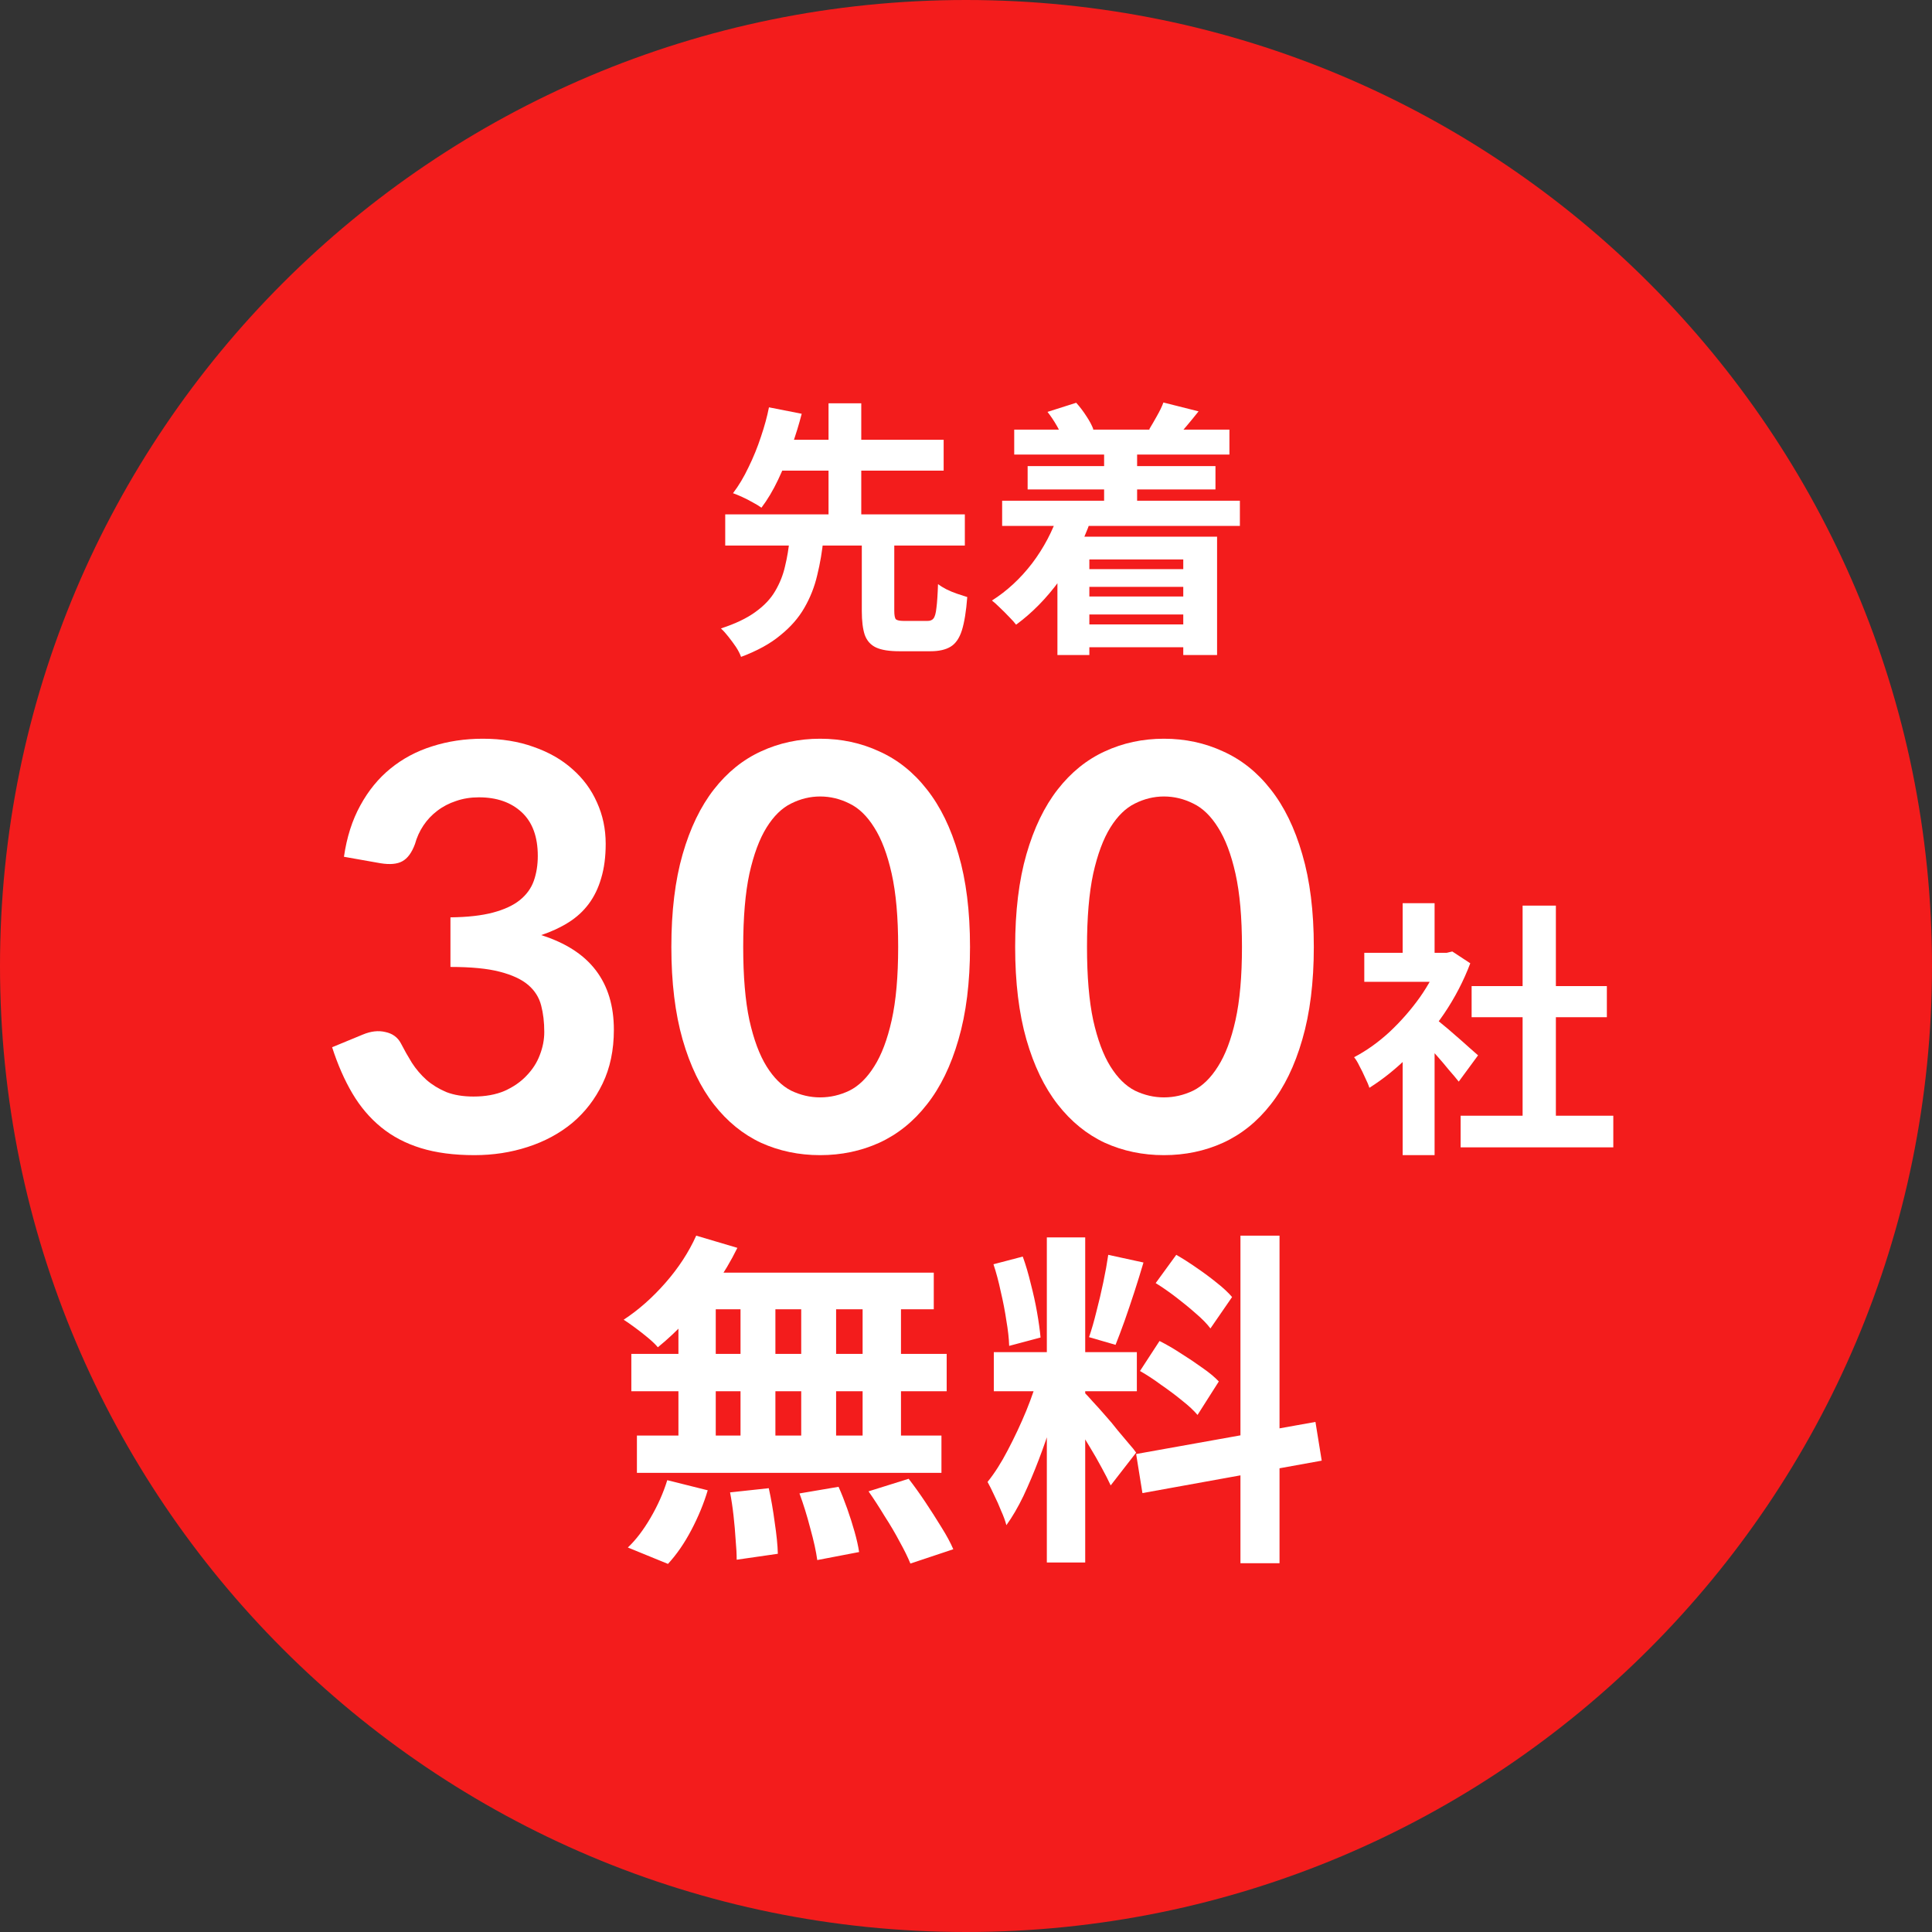
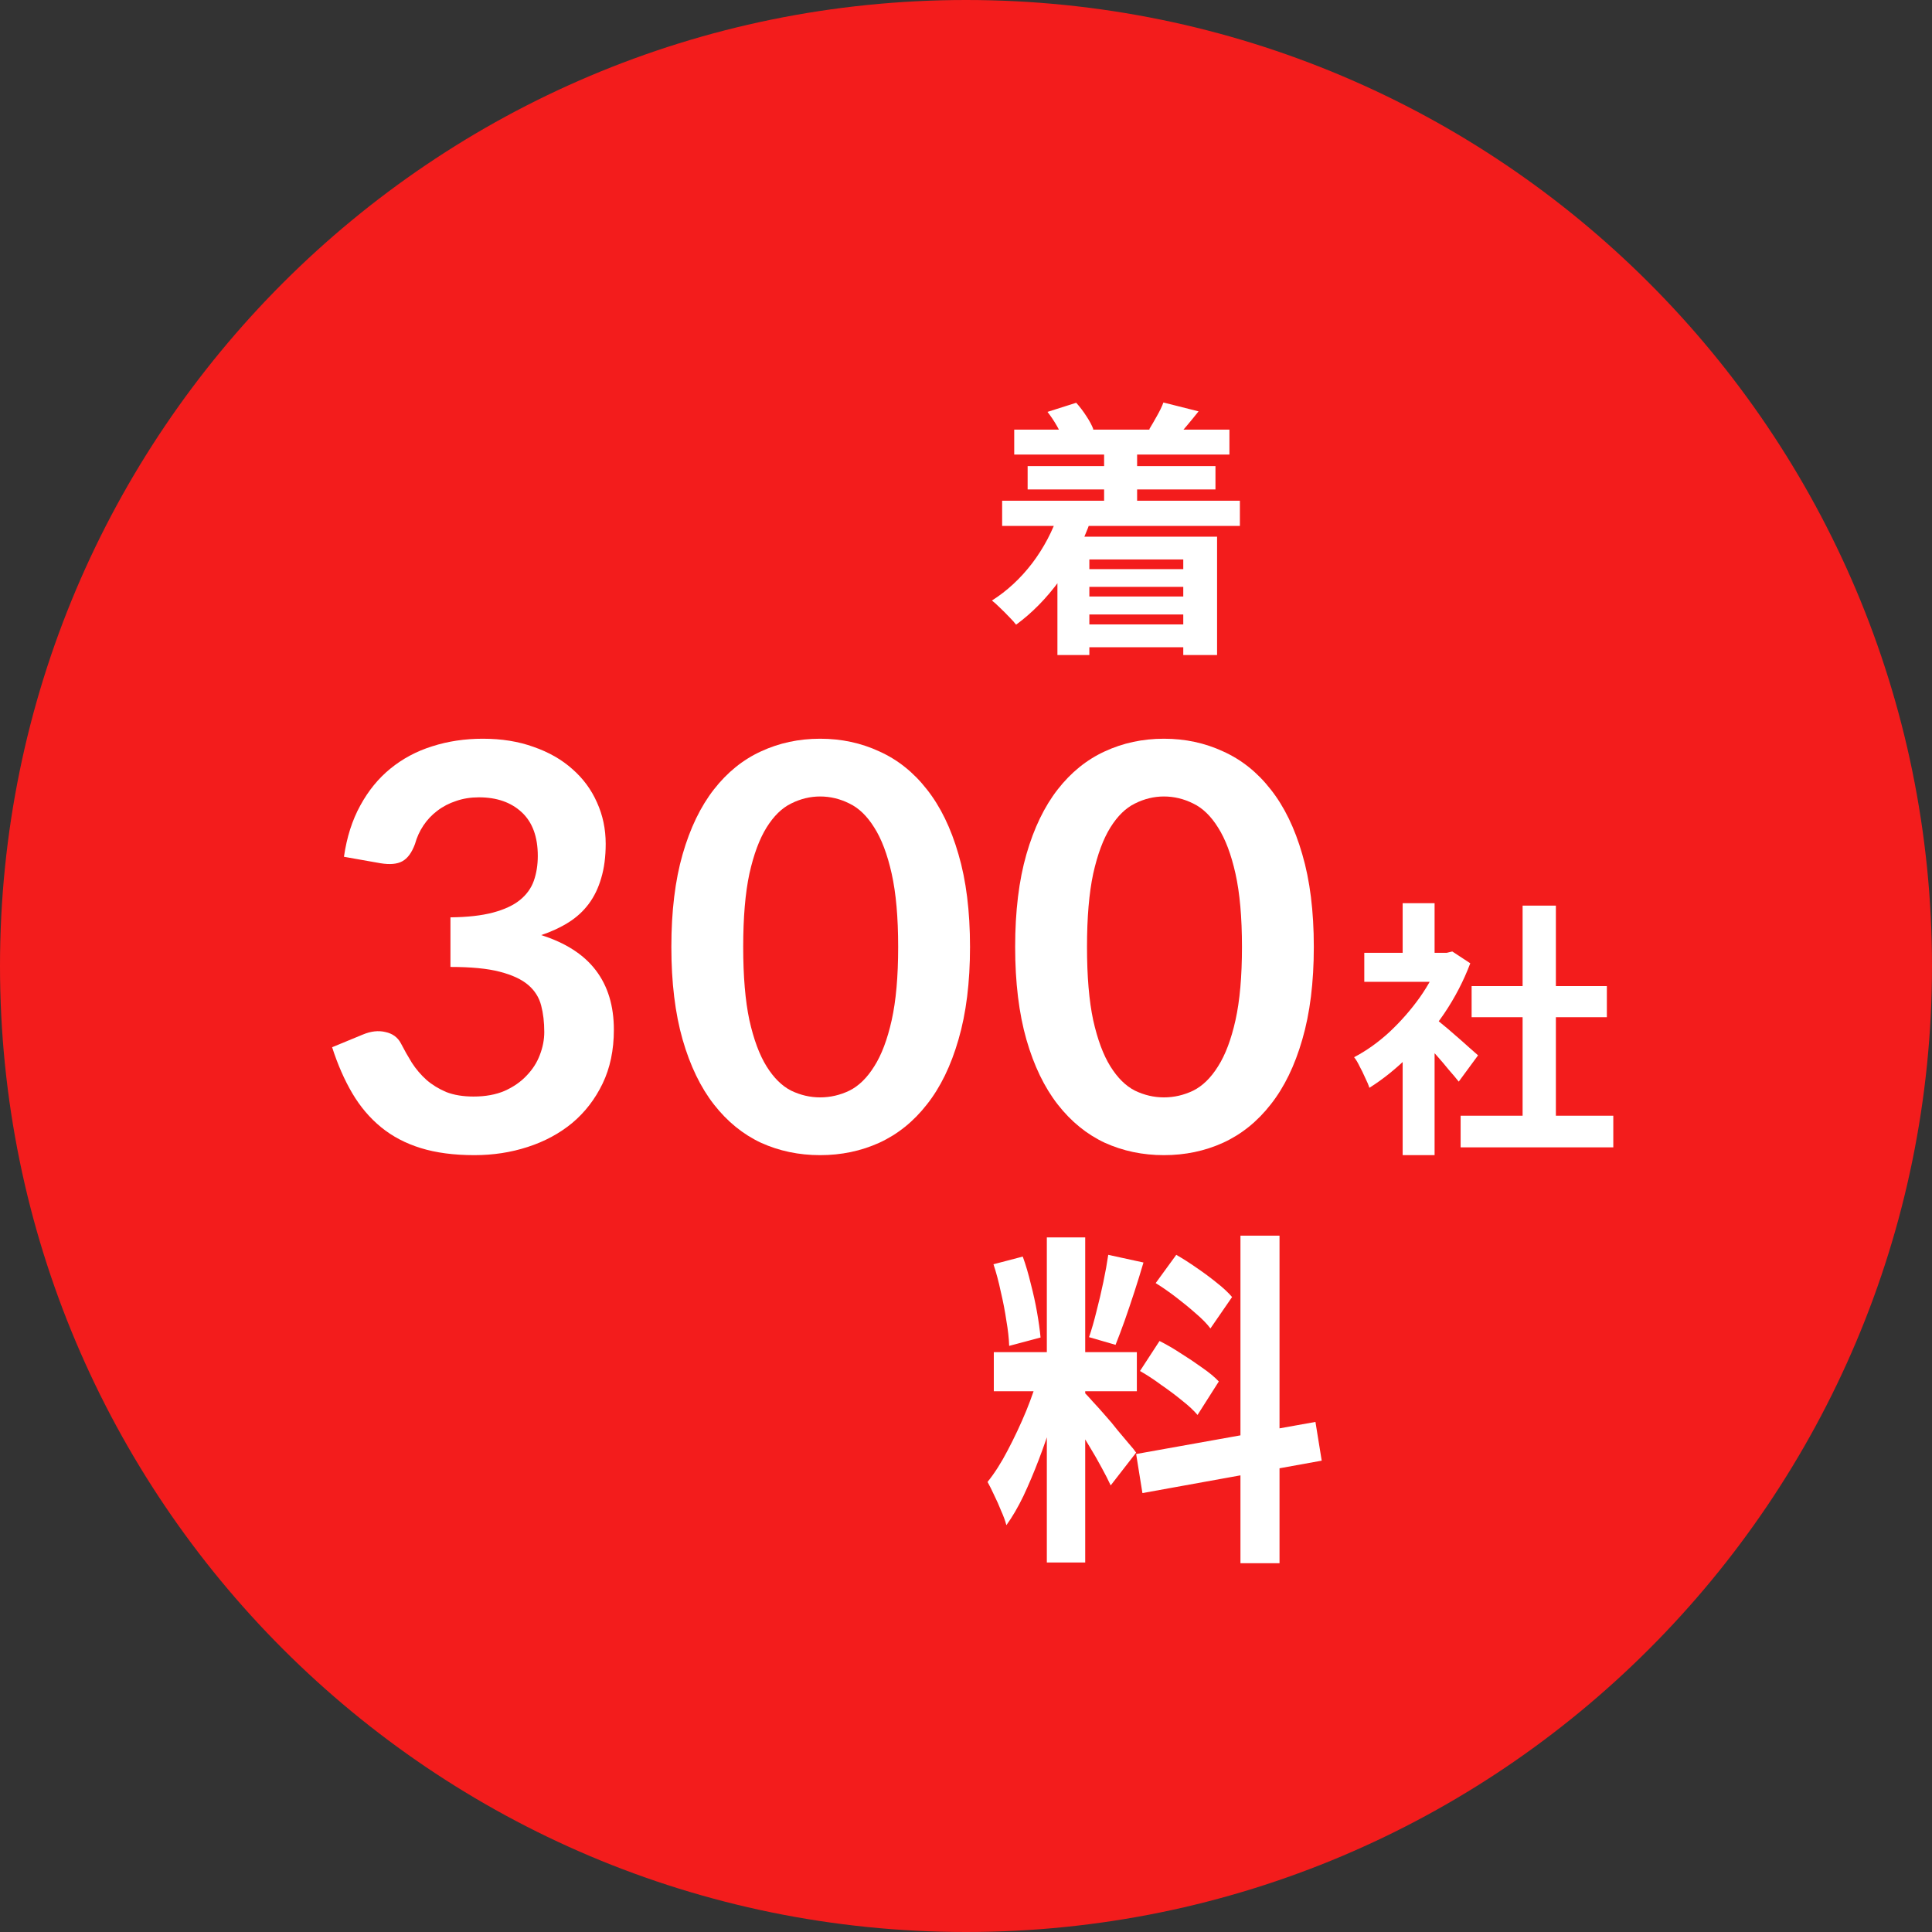
<svg xmlns="http://www.w3.org/2000/svg" width="144" height="144" viewBox="0 0 144 144" fill="none">
  <rect x="0" y="0" width="144" height="144" fill="#333333" stroke="none" />
  <path d="M144 72C144 111.765 111.765 144 72 144C32.236 144 0 111.765 0 72C0 32.236 32.236 0 72 0C111.765 0 144 32.236 144 72Z" fill="#F31C1C" />
  <path d="M75.594 32.02H91.634V33.88H75.594V32.02ZM76.594 34.74H90.594V36.48H76.594V34.74ZM80.134 42.42H89.194V43.74H80.134V42.42ZM80.134 44.46H89.194V45.8H80.134V44.46ZM80.114 46.54H89.434V48.24H80.114V46.54ZM74.694 37.32H92.414V39.2H74.694V37.32ZM82.294 33.38H84.754V38.82H82.294V33.38ZM78.074 30.7L80.214 30.02C80.48 30.313 80.734 30.647 80.974 31.02C81.214 31.38 81.387 31.707 81.494 32L79.274 32.82C79.18 32.527 79.02 32.18 78.794 31.78C78.567 31.38 78.327 31.02 78.074 30.7ZM86.714 30L89.334 30.66C89.027 31.047 88.727 31.413 88.434 31.76C88.154 32.093 87.907 32.38 87.694 32.62L85.654 32C85.84 31.693 86.034 31.36 86.234 31C86.447 30.627 86.607 30.293 86.714 30ZM78.914 38.22L81.294 38.8C80.72 40.427 79.947 41.913 78.974 43.26C78 44.593 76.92 45.693 75.734 46.56C75.614 46.4 75.44 46.207 75.214 45.98C75 45.753 74.774 45.527 74.534 45.3C74.307 45.073 74.107 44.893 73.934 44.76C75.067 44.04 76.067 43.113 76.934 41.98C77.8 40.833 78.46 39.58 78.914 38.22ZM78.814 40H90.714V48.82H88.194V41.7H81.194V48.82H78.814V40Z" fill="white" />
-   <path d="M64.234 40.12H66.654V45.52C66.654 45.853 66.694 46.067 66.774 46.16C66.868 46.24 67.068 46.28 67.374 46.28C67.454 46.28 67.568 46.28 67.714 46.28C67.874 46.28 68.048 46.28 68.234 46.28C68.421 46.28 68.594 46.28 68.754 46.28C68.914 46.28 69.041 46.28 69.134 46.28C69.334 46.28 69.481 46.22 69.574 46.1C69.681 45.967 69.754 45.707 69.794 45.32C69.848 44.92 69.888 44.327 69.914 43.54C70.074 43.66 70.281 43.787 70.534 43.92C70.801 44.053 71.074 44.167 71.354 44.26C71.648 44.353 71.894 44.433 72.094 44.5C72.014 45.553 71.881 46.38 71.694 46.98C71.508 47.567 71.228 47.973 70.854 48.2C70.481 48.427 69.981 48.54 69.354 48.54C69.234 48.54 69.068 48.54 68.854 48.54C68.641 48.54 68.414 48.54 68.174 48.54C67.934 48.54 67.708 48.54 67.494 48.54C67.294 48.54 67.141 48.54 67.034 48.54C66.274 48.54 65.694 48.447 65.294 48.26C64.894 48.073 64.614 47.76 64.454 47.32C64.308 46.88 64.234 46.287 64.234 45.54V40.12ZM54.054 38.34H71.914V40.66H54.054V38.34ZM57.354 32.78H70.334V35.08H57.354V32.78ZM58.854 40.14H61.374C61.281 41.087 61.128 41.993 60.914 42.86C60.714 43.727 60.394 44.54 59.954 45.3C59.528 46.047 58.934 46.727 58.174 47.34C57.428 47.967 56.448 48.507 55.234 48.96C55.154 48.733 55.028 48.487 54.854 48.22C54.681 47.967 54.494 47.713 54.294 47.46C54.108 47.22 53.921 47.013 53.734 46.84C54.801 46.493 55.654 46.087 56.294 45.62C56.948 45.153 57.441 44.633 57.774 44.06C58.121 43.473 58.368 42.853 58.514 42.2C58.674 41.547 58.788 40.86 58.854 40.14ZM57.314 30.36L59.754 30.84C59.554 31.627 59.301 32.447 58.994 33.3C58.701 34.153 58.368 34.973 57.994 35.76C57.621 36.547 57.208 37.24 56.754 37.84C56.568 37.707 56.348 37.573 56.094 37.44C55.841 37.293 55.581 37.16 55.314 37.04C55.048 36.92 54.821 36.827 54.634 36.76C55.061 36.2 55.448 35.553 55.794 34.82C56.154 34.087 56.461 33.333 56.714 32.56C56.981 31.773 57.181 31.04 57.314 30.36ZM61.754 30.06H64.194V39.04H61.754V30.06Z" fill="white" />
  <path d="M97.924 70.579C97.924 73.225 97.637 75.528 97.063 77.488C96.503 79.434 95.719 81.044 94.711 82.318C93.717 83.592 92.534 84.544 91.162 85.174C89.804 85.79 88.334 86.098 86.752 86.098C85.17 86.098 83.7 85.79 82.342 85.174C80.998 84.544 79.829 83.592 78.835 82.318C77.841 81.044 77.064 79.434 76.504 77.488C75.944 75.528 75.664 73.225 75.664 70.579C75.664 67.919 75.944 65.616 76.504 63.67C77.064 61.724 77.841 60.114 78.835 58.84C79.829 57.566 80.998 56.621 82.342 56.005C83.7 55.375 85.17 55.06 86.752 55.06C88.334 55.06 89.804 55.375 91.162 56.005C92.534 56.621 93.717 57.566 94.711 58.84C95.719 60.114 96.503 61.724 97.063 63.67C97.637 65.616 97.924 67.919 97.924 70.579ZM92.569 70.579C92.569 68.381 92.408 66.561 92.086 65.119C91.764 63.677 91.33 62.529 90.784 61.675C90.252 60.821 89.636 60.226 88.936 59.89C88.236 59.54 87.508 59.365 86.752 59.365C86.01 59.365 85.289 59.54 84.589 59.89C83.903 60.226 83.294 60.821 82.762 61.675C82.23 62.529 81.803 63.677 81.481 65.119C81.173 66.561 81.019 68.381 81.019 70.579C81.019 72.777 81.173 74.597 81.481 76.039C81.803 77.481 82.23 78.629 82.762 79.483C83.294 80.337 83.903 80.939 84.589 81.289C85.289 81.625 86.01 81.793 86.752 81.793C87.508 81.793 88.236 81.625 88.936 81.289C89.636 80.939 90.252 80.337 90.784 79.483C91.33 78.629 91.764 77.481 92.086 76.039C92.408 74.597 92.569 72.777 92.569 70.579Z" fill="white" />
  <path d="M72.299 70.579C72.299 73.225 72.012 75.528 71.438 77.488C70.878 79.434 70.094 81.044 69.086 82.318C68.092 83.592 66.909 84.544 65.537 85.174C64.179 85.79 62.709 86.098 61.127 86.098C59.545 86.098 58.075 85.79 56.717 85.174C55.373 84.544 54.204 83.592 53.21 82.318C52.216 81.044 51.439 79.434 50.879 77.488C50.319 75.528 50.039 73.225 50.039 70.579C50.039 67.919 50.319 65.616 50.879 63.67C51.439 61.724 52.216 60.114 53.21 58.84C54.204 57.566 55.373 56.621 56.717 56.005C58.075 55.375 59.545 55.06 61.127 55.06C62.709 55.06 64.179 55.375 65.537 56.005C66.909 56.621 68.092 57.566 69.086 58.84C70.094 60.114 70.878 61.724 71.438 63.67C72.012 65.616 72.299 67.919 72.299 70.579ZM66.944 70.579C66.944 68.381 66.783 66.561 66.461 65.119C66.139 63.677 65.705 62.529 65.159 61.675C64.627 60.821 64.011 60.226 63.311 59.89C62.611 59.54 61.883 59.365 61.127 59.365C60.385 59.365 59.664 59.54 58.964 59.89C58.278 60.226 57.669 60.821 57.137 61.675C56.605 62.529 56.178 63.677 55.856 65.119C55.548 66.561 55.394 68.381 55.394 70.579C55.394 72.777 55.548 74.597 55.856 76.039C56.178 77.481 56.605 78.629 57.137 79.483C57.669 80.337 58.278 80.939 58.964 81.289C59.664 81.625 60.385 81.793 61.127 81.793C61.883 81.793 62.611 81.625 63.311 81.289C64.011 80.939 64.627 80.337 65.159 79.483C65.705 78.629 66.139 77.481 66.461 76.039C66.783 74.597 66.944 72.777 66.944 70.579Z" fill="white" />
  <path d="M25.636 63.859C25.846 62.403 26.252 61.129 26.854 60.037C27.456 58.931 28.205 58.014 29.101 57.286C30.011 56.544 31.047 55.991 32.209 55.627C33.385 55.249 34.645 55.06 35.989 55.06C37.389 55.06 38.649 55.263 39.769 55.669C40.903 56.061 41.869 56.614 42.667 57.328C43.465 58.028 44.074 58.854 44.494 59.806C44.928 60.758 45.145 61.787 45.145 62.893C45.145 63.859 45.033 64.713 44.809 65.455C44.599 66.183 44.291 66.82 43.885 67.366C43.479 67.912 42.975 68.374 42.373 68.752C41.771 69.13 41.092 69.445 40.336 69.697C42.156 70.271 43.514 71.146 44.41 72.322C45.306 73.498 45.754 74.975 45.754 76.753C45.754 78.265 45.474 79.602 44.914 80.764C44.354 81.926 43.598 82.906 42.646 83.704C41.694 84.488 40.588 85.083 39.328 85.489C38.082 85.895 36.759 86.098 35.359 86.098C33.833 86.098 32.503 85.923 31.369 85.573C30.235 85.223 29.248 84.705 28.408 84.019C27.568 83.333 26.854 82.493 26.266 81.499C25.678 80.505 25.174 79.357 24.754 78.055L27.043 77.11C27.645 76.858 28.205 76.795 28.723 76.921C29.255 77.033 29.64 77.313 29.878 77.761C30.13 78.251 30.403 78.734 30.697 79.21C31.005 79.686 31.369 80.113 31.789 80.491C32.209 80.855 32.699 81.156 33.259 81.394C33.833 81.618 34.512 81.73 35.296 81.73C36.178 81.73 36.948 81.59 37.606 81.31C38.264 81.016 38.81 80.638 39.244 80.176C39.692 79.714 40.021 79.203 40.231 78.643C40.455 78.069 40.567 77.495 40.567 76.921C40.567 76.193 40.49 75.535 40.336 74.947C40.182 74.345 39.86 73.834 39.37 73.414C38.88 72.994 38.173 72.665 37.249 72.427C36.339 72.189 35.114 72.07 33.574 72.07V68.374C34.848 68.36 35.905 68.241 36.745 68.017C37.585 67.793 38.25 67.485 38.74 67.093C39.244 66.687 39.594 66.204 39.79 65.644C39.986 65.084 40.084 64.468 40.084 63.796C40.084 62.368 39.685 61.283 38.887 60.541C38.089 59.799 37.025 59.428 35.695 59.428C35.079 59.428 34.512 59.519 33.994 59.701C33.476 59.869 33.007 60.114 32.587 60.436C32.181 60.744 31.838 61.108 31.558 61.528C31.278 61.948 31.068 62.41 30.928 62.914C30.69 63.558 30.375 63.985 29.983 64.195C29.605 64.405 29.066 64.454 28.366 64.342L25.636 63.859Z" fill="white" />
  <path d="M108.866 83.158H120.246V85.518H108.866V83.158ZM109.686 73.498H119.766V75.818H109.686V73.498ZM113.486 67.498H115.966V84.298H113.486V67.498ZM101.686 71.018H108.226V73.178H101.686V71.018ZM104.546 77.838L106.926 74.998V86.098H104.546V77.838ZM104.546 67.318H106.926V72.018H104.546V67.318ZM106.666 75.678C106.852 75.798 107.106 75.998 107.426 76.278C107.759 76.545 108.112 76.845 108.486 77.178C108.859 77.498 109.199 77.798 109.506 78.078C109.812 78.345 110.032 78.538 110.166 78.658L108.726 80.618C108.526 80.365 108.279 80.071 107.986 79.738C107.706 79.391 107.406 79.038 107.086 78.678C106.766 78.318 106.452 77.978 106.146 77.658C105.839 77.338 105.579 77.071 105.366 76.858L106.666 75.678ZM107.366 71.018H107.826L108.246 70.918L109.586 71.798C109.092 73.105 108.446 74.351 107.646 75.538C106.846 76.711 105.966 77.771 105.006 78.718C104.046 79.665 103.066 80.451 102.066 81.078C101.999 80.865 101.892 80.611 101.746 80.318C101.612 80.011 101.472 79.725 101.326 79.458C101.192 79.178 101.059 78.958 100.926 78.798C101.846 78.318 102.726 77.691 103.566 76.918C104.406 76.131 105.159 75.271 105.826 74.338C106.492 73.391 107.006 72.425 107.366 71.438V71.018Z" fill="white" />
  <path d="M78.025 92.228H80.885V116.46H78.025V92.228ZM74.073 100.782H84.734V103.694H74.073V100.782ZM77.454 102.316L79.195 103.174C78.97 104.041 78.71 104.959 78.415 105.93C78.121 106.883 77.791 107.837 77.427 108.79C77.064 109.743 76.682 110.645 76.284 111.494C75.885 112.326 75.46 113.054 75.01 113.678C74.923 113.349 74.793 112.993 74.62 112.612C74.463 112.213 74.29 111.823 74.1 111.442C73.926 111.061 73.761 110.731 73.606 110.454C74.126 109.813 74.628 109.024 75.114 108.088C75.616 107.135 76.076 106.155 76.492 105.15C76.907 104.127 77.228 103.183 77.454 102.316ZM80.859 103.824C80.998 103.963 81.198 104.179 81.457 104.474C81.735 104.769 82.038 105.107 82.368 105.488C82.697 105.852 83.009 106.225 83.303 106.606C83.615 106.97 83.893 107.299 84.135 107.594C84.395 107.889 84.578 108.114 84.681 108.27L82.784 110.714C82.61 110.333 82.385 109.891 82.108 109.388C81.83 108.868 81.527 108.339 81.198 107.802C80.868 107.247 80.547 106.727 80.236 106.242C79.924 105.757 79.655 105.358 79.43 105.046L80.859 103.824ZM74.047 94.23L76.231 93.658C76.457 94.282 76.656 94.958 76.829 95.686C77.02 96.414 77.176 97.125 77.297 97.818C77.419 98.511 77.505 99.135 77.558 99.69L75.218 100.314C75.2 99.759 75.131 99.135 75.01 98.442C74.906 97.731 74.767 97.012 74.594 96.284C74.438 95.539 74.255 94.854 74.047 94.23ZM82.602 93.528L85.228 94.1C85.019 94.811 84.794 95.539 84.552 96.284C84.309 97.029 84.066 97.749 83.823 98.442C83.581 99.118 83.356 99.716 83.147 100.236L81.171 99.664C81.362 99.109 81.544 98.477 81.718 97.766C81.908 97.038 82.082 96.301 82.237 95.556C82.394 94.811 82.515 94.135 82.602 93.528ZM92.456 92.098H95.368V116.512H92.456V92.098ZM84.681 108.374L98.046 105.982L98.513 108.868L85.15 111.286L84.681 108.374ZM86.138 95.634L87.671 93.528C88.157 93.805 88.659 94.126 89.18 94.49C89.717 94.854 90.219 95.227 90.688 95.608C91.173 95.989 91.554 96.345 91.832 96.674L90.219 99.014C89.96 98.667 89.596 98.295 89.127 97.896C88.677 97.497 88.192 97.099 87.671 96.7C87.151 96.301 86.64 95.946 86.138 95.634ZM84.968 102.186L86.424 99.95C86.944 100.21 87.481 100.522 88.035 100.886C88.59 101.233 89.119 101.588 89.621 101.952C90.124 102.299 90.531 102.637 90.844 102.966L89.257 105.462C88.98 105.133 88.599 104.777 88.114 104.396C87.628 103.997 87.108 103.607 86.553 103.226C86.016 102.827 85.487 102.481 84.968 102.186Z" fill="white" />
-   <path d="M51.892 92.098L54.96 93.008C54.492 93.961 53.938 94.897 53.296 95.816C52.655 96.735 51.962 97.584 51.216 98.364C50.488 99.144 49.76 99.829 49.032 100.418C48.859 100.21 48.616 99.976 48.304 99.716C47.992 99.456 47.672 99.205 47.342 98.962C47.013 98.719 46.727 98.52 46.484 98.364C47.594 97.636 48.634 96.717 49.604 95.608C50.575 94.499 51.338 93.329 51.892 92.098ZM51.684 94.854H69.598V97.584H50.93L51.684 94.854ZM47.056 100.912H70.56V103.694H47.056V100.912ZM47.472 106.996H70.17V109.778H47.472V106.996ZM55.194 95.816H57.794V108.452H55.194V95.816ZM50.566 95.816H53.348V108.478H50.566V95.816ZM59.718 95.816H62.318V108.478H59.718V95.816ZM64.294 95.816H67.154V108.478H64.294V95.816ZM54.414 111.234L57.3 110.922C57.474 111.702 57.621 112.551 57.742 113.47C57.881 114.389 57.959 115.169 57.976 115.81L54.908 116.252C54.908 115.836 54.882 115.342 54.83 114.77C54.796 114.198 54.744 113.6 54.674 112.976C54.605 112.352 54.518 111.771 54.414 111.234ZM59.588 111.312L62.5 110.818C62.726 111.321 62.942 111.867 63.15 112.456C63.358 113.045 63.54 113.617 63.696 114.172C63.852 114.727 63.965 115.229 64.034 115.68L60.914 116.278C60.828 115.637 60.654 114.848 60.394 113.912C60.152 112.976 59.883 112.109 59.588 111.312ZM64.736 111.156L67.726 110.22C68.142 110.757 68.558 111.338 68.974 111.962C69.39 112.586 69.789 113.21 70.17 113.834C70.552 114.441 70.846 114.987 71.054 115.472L67.856 116.538C67.666 116.07 67.397 115.524 67.05 114.9C66.721 114.276 66.348 113.643 65.932 113.002C65.534 112.343 65.135 111.728 64.736 111.156ZM49.734 110.324L52.75 111.078C52.456 112.066 52.048 113.054 51.528 114.042C51.008 115.03 50.428 115.871 49.786 116.564L46.796 115.342C47.386 114.787 47.949 114.051 48.486 113.132C49.024 112.213 49.44 111.277 49.734 110.324Z" fill="white" />
</svg>